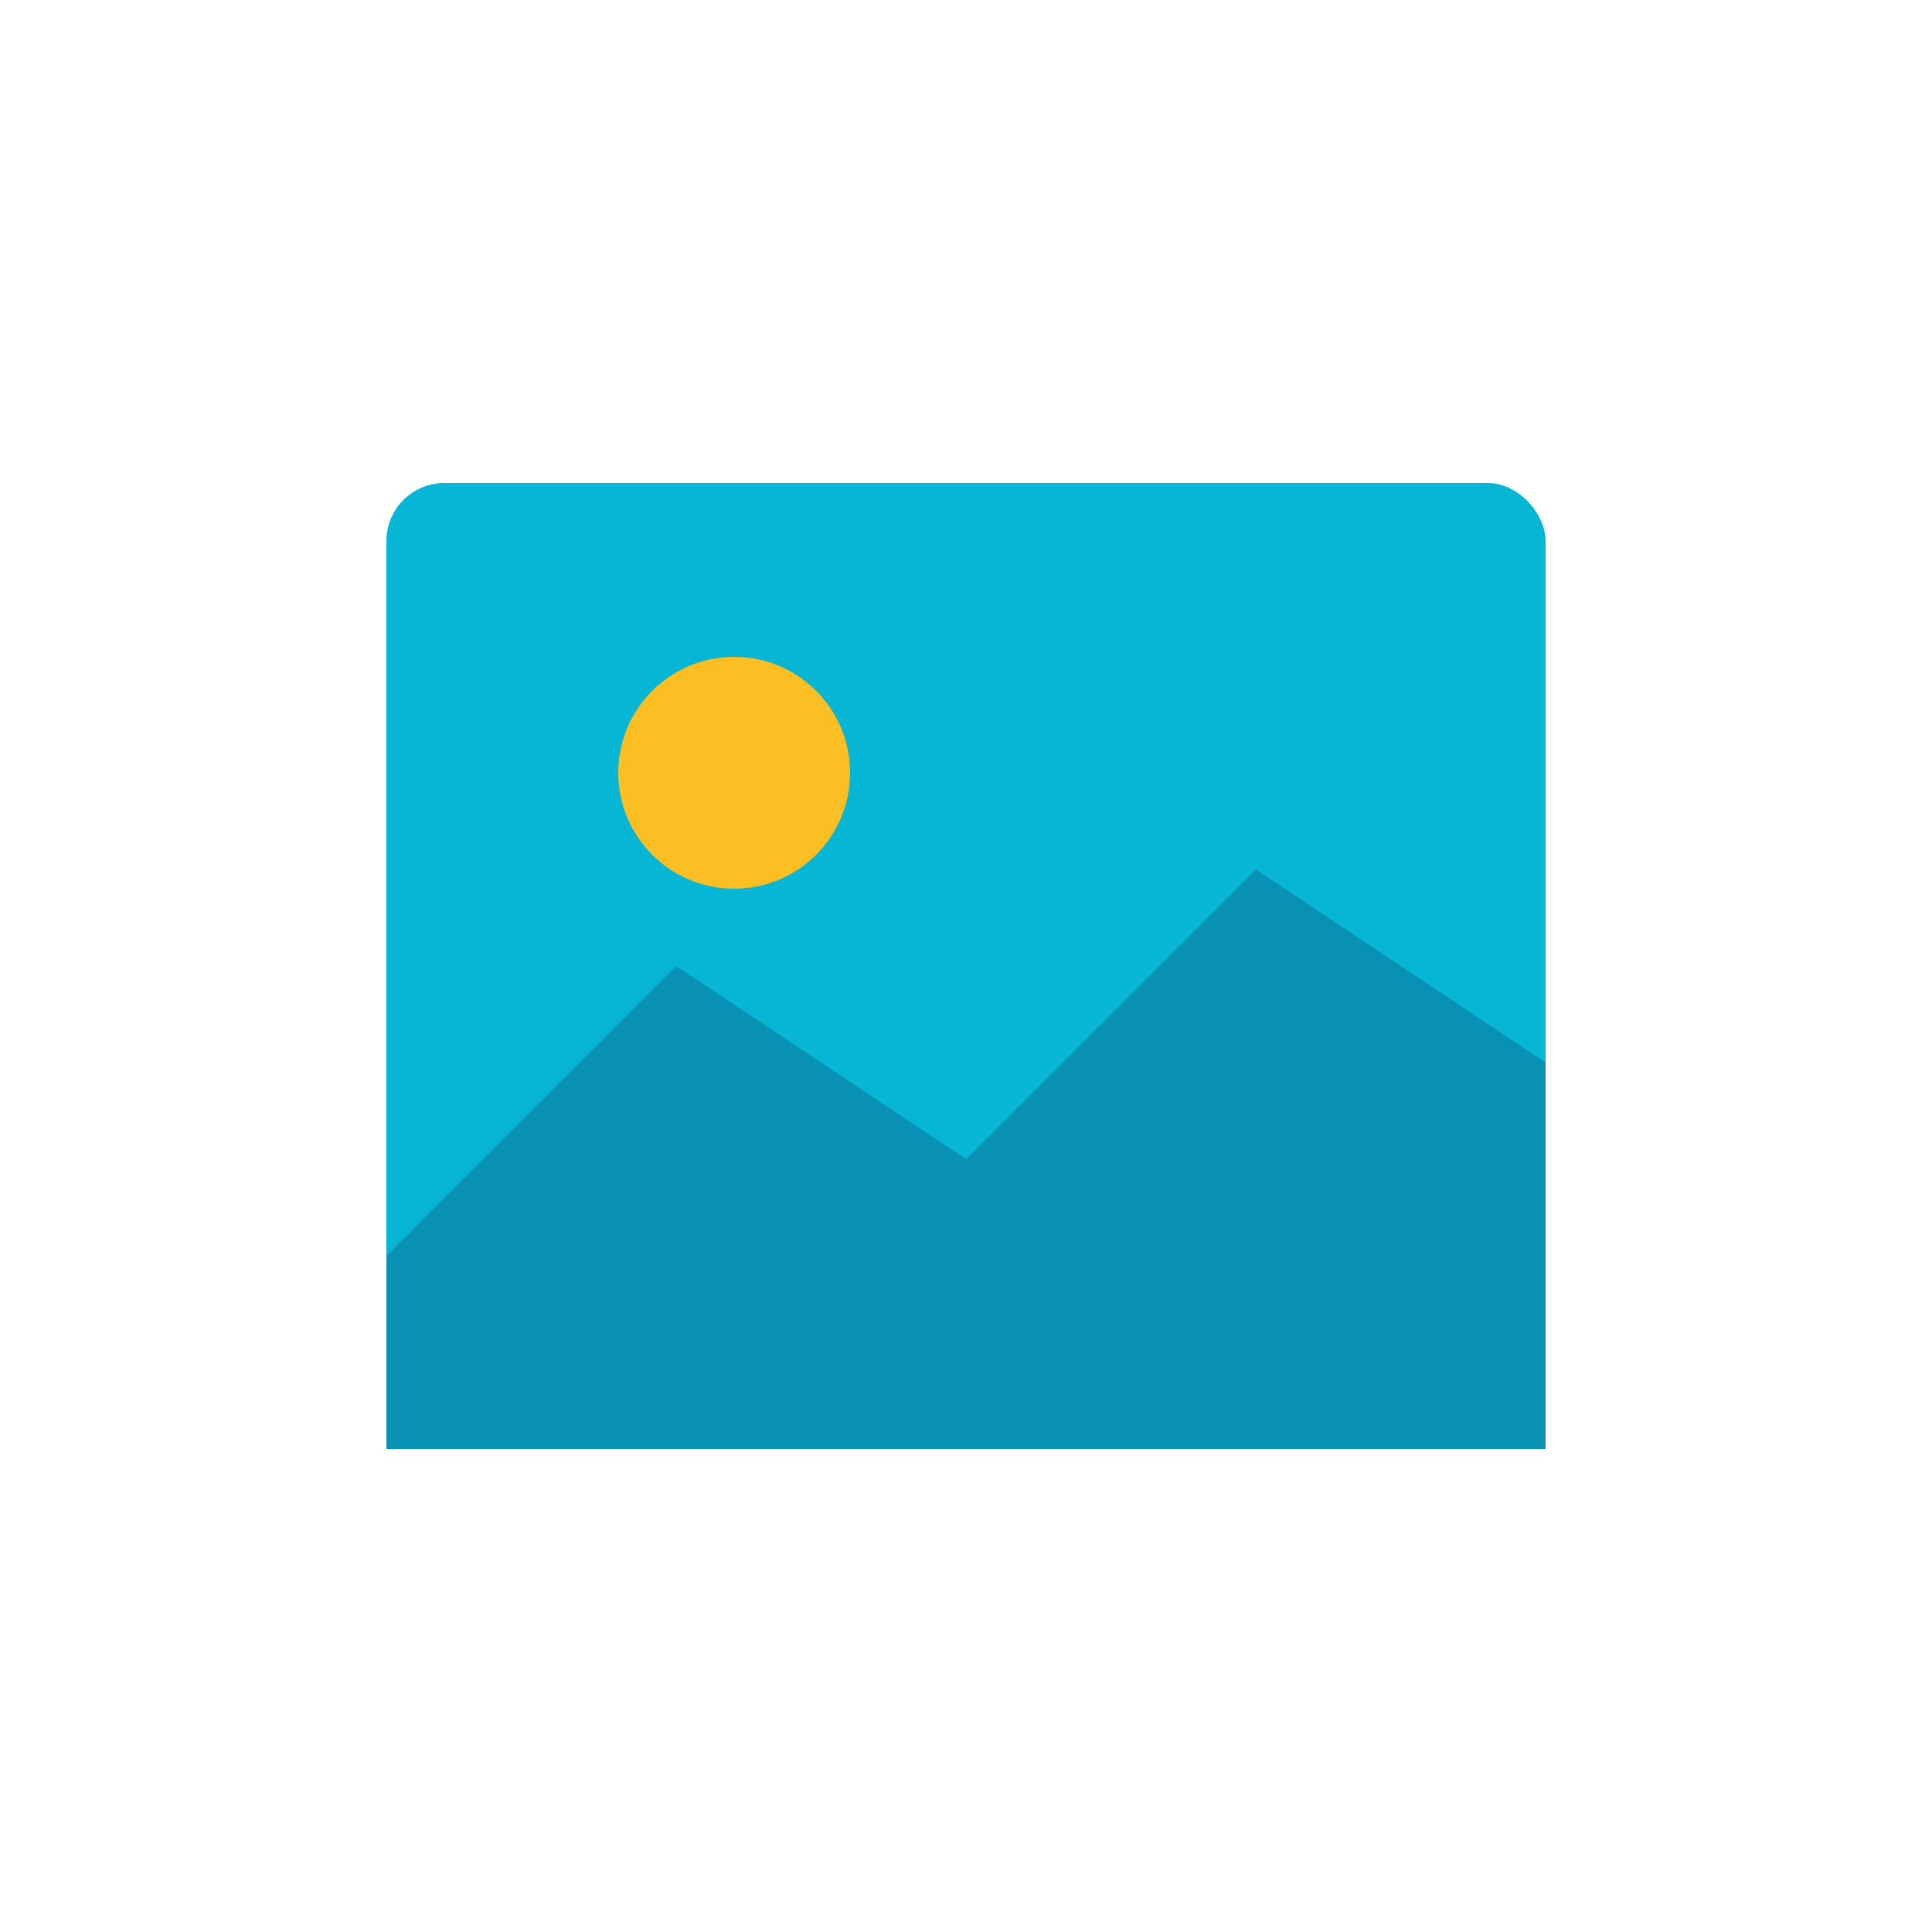
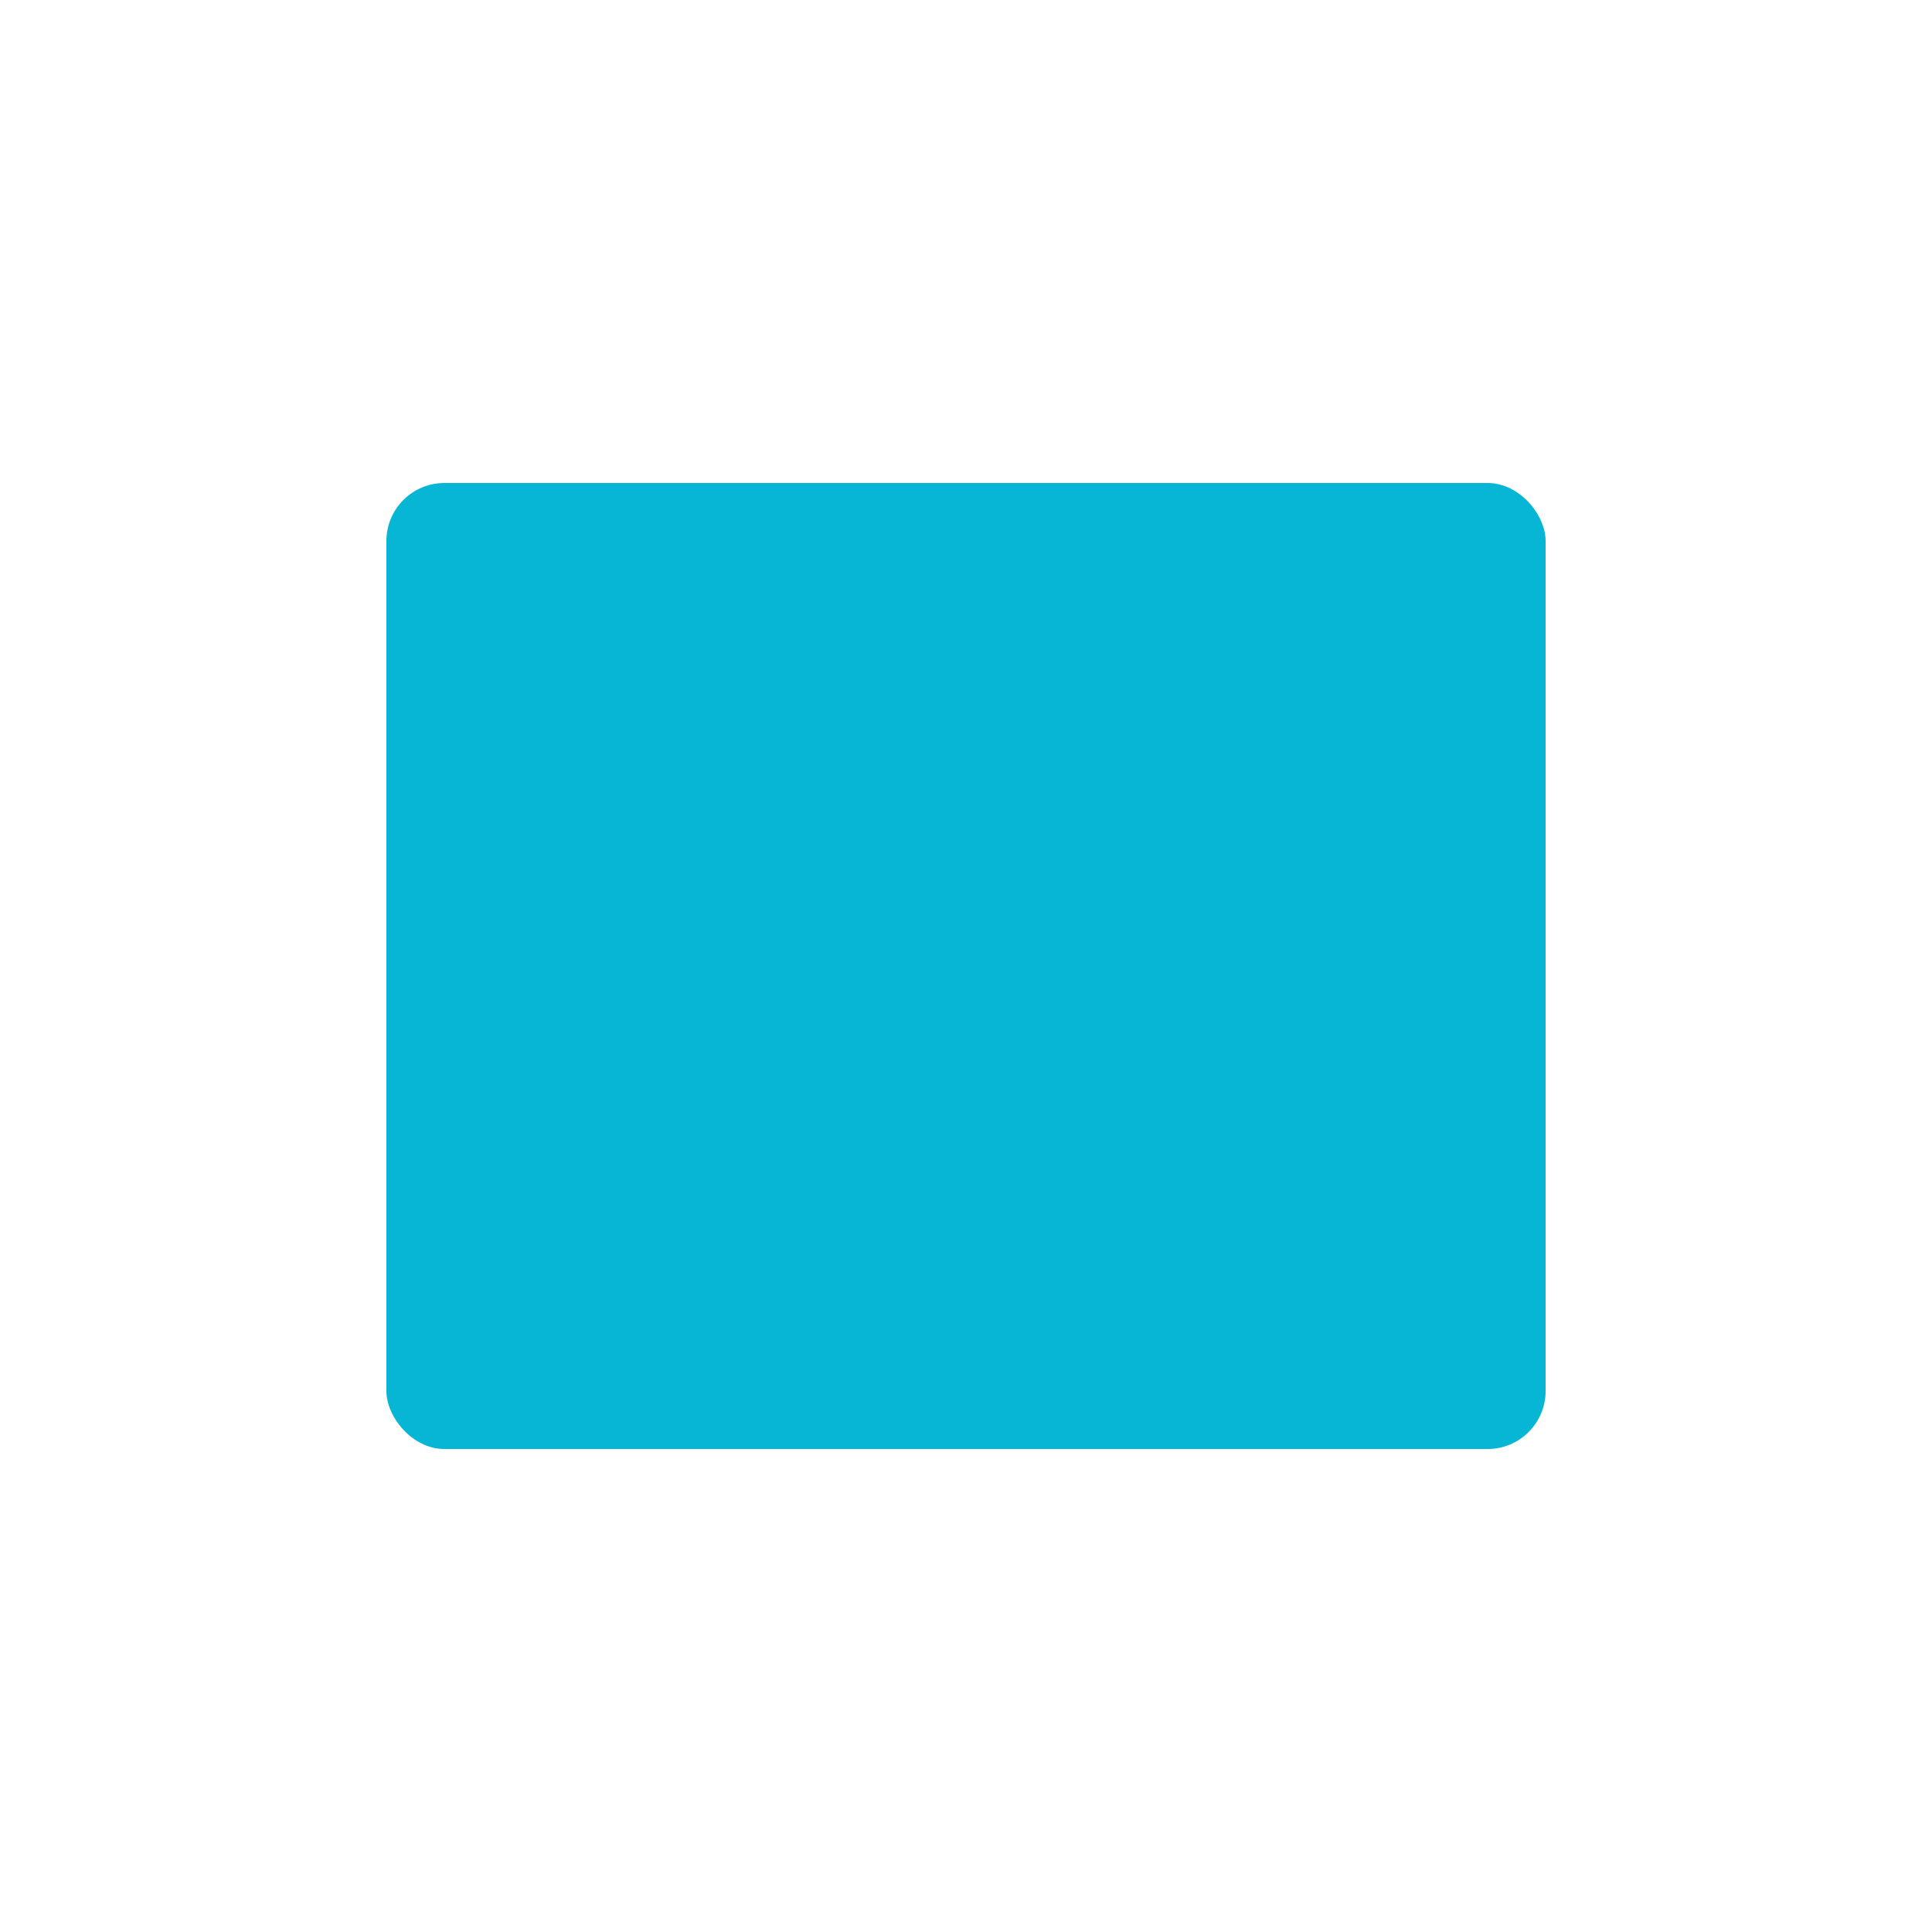
<svg xmlns="http://www.w3.org/2000/svg" viewBox="0 0 100 100">
  <rect x="20" y="25" width="60" height="50" rx="3" fill="#06b6d4" />
-   <circle cx="38" cy="40" r="6" fill="#fbbf24" />
-   <path d="M 20,65 L 35,50 L 50,60 L 65,45 L 80,55 L 80,75 L 20,75 Z" fill="#0891b2" />
</svg>